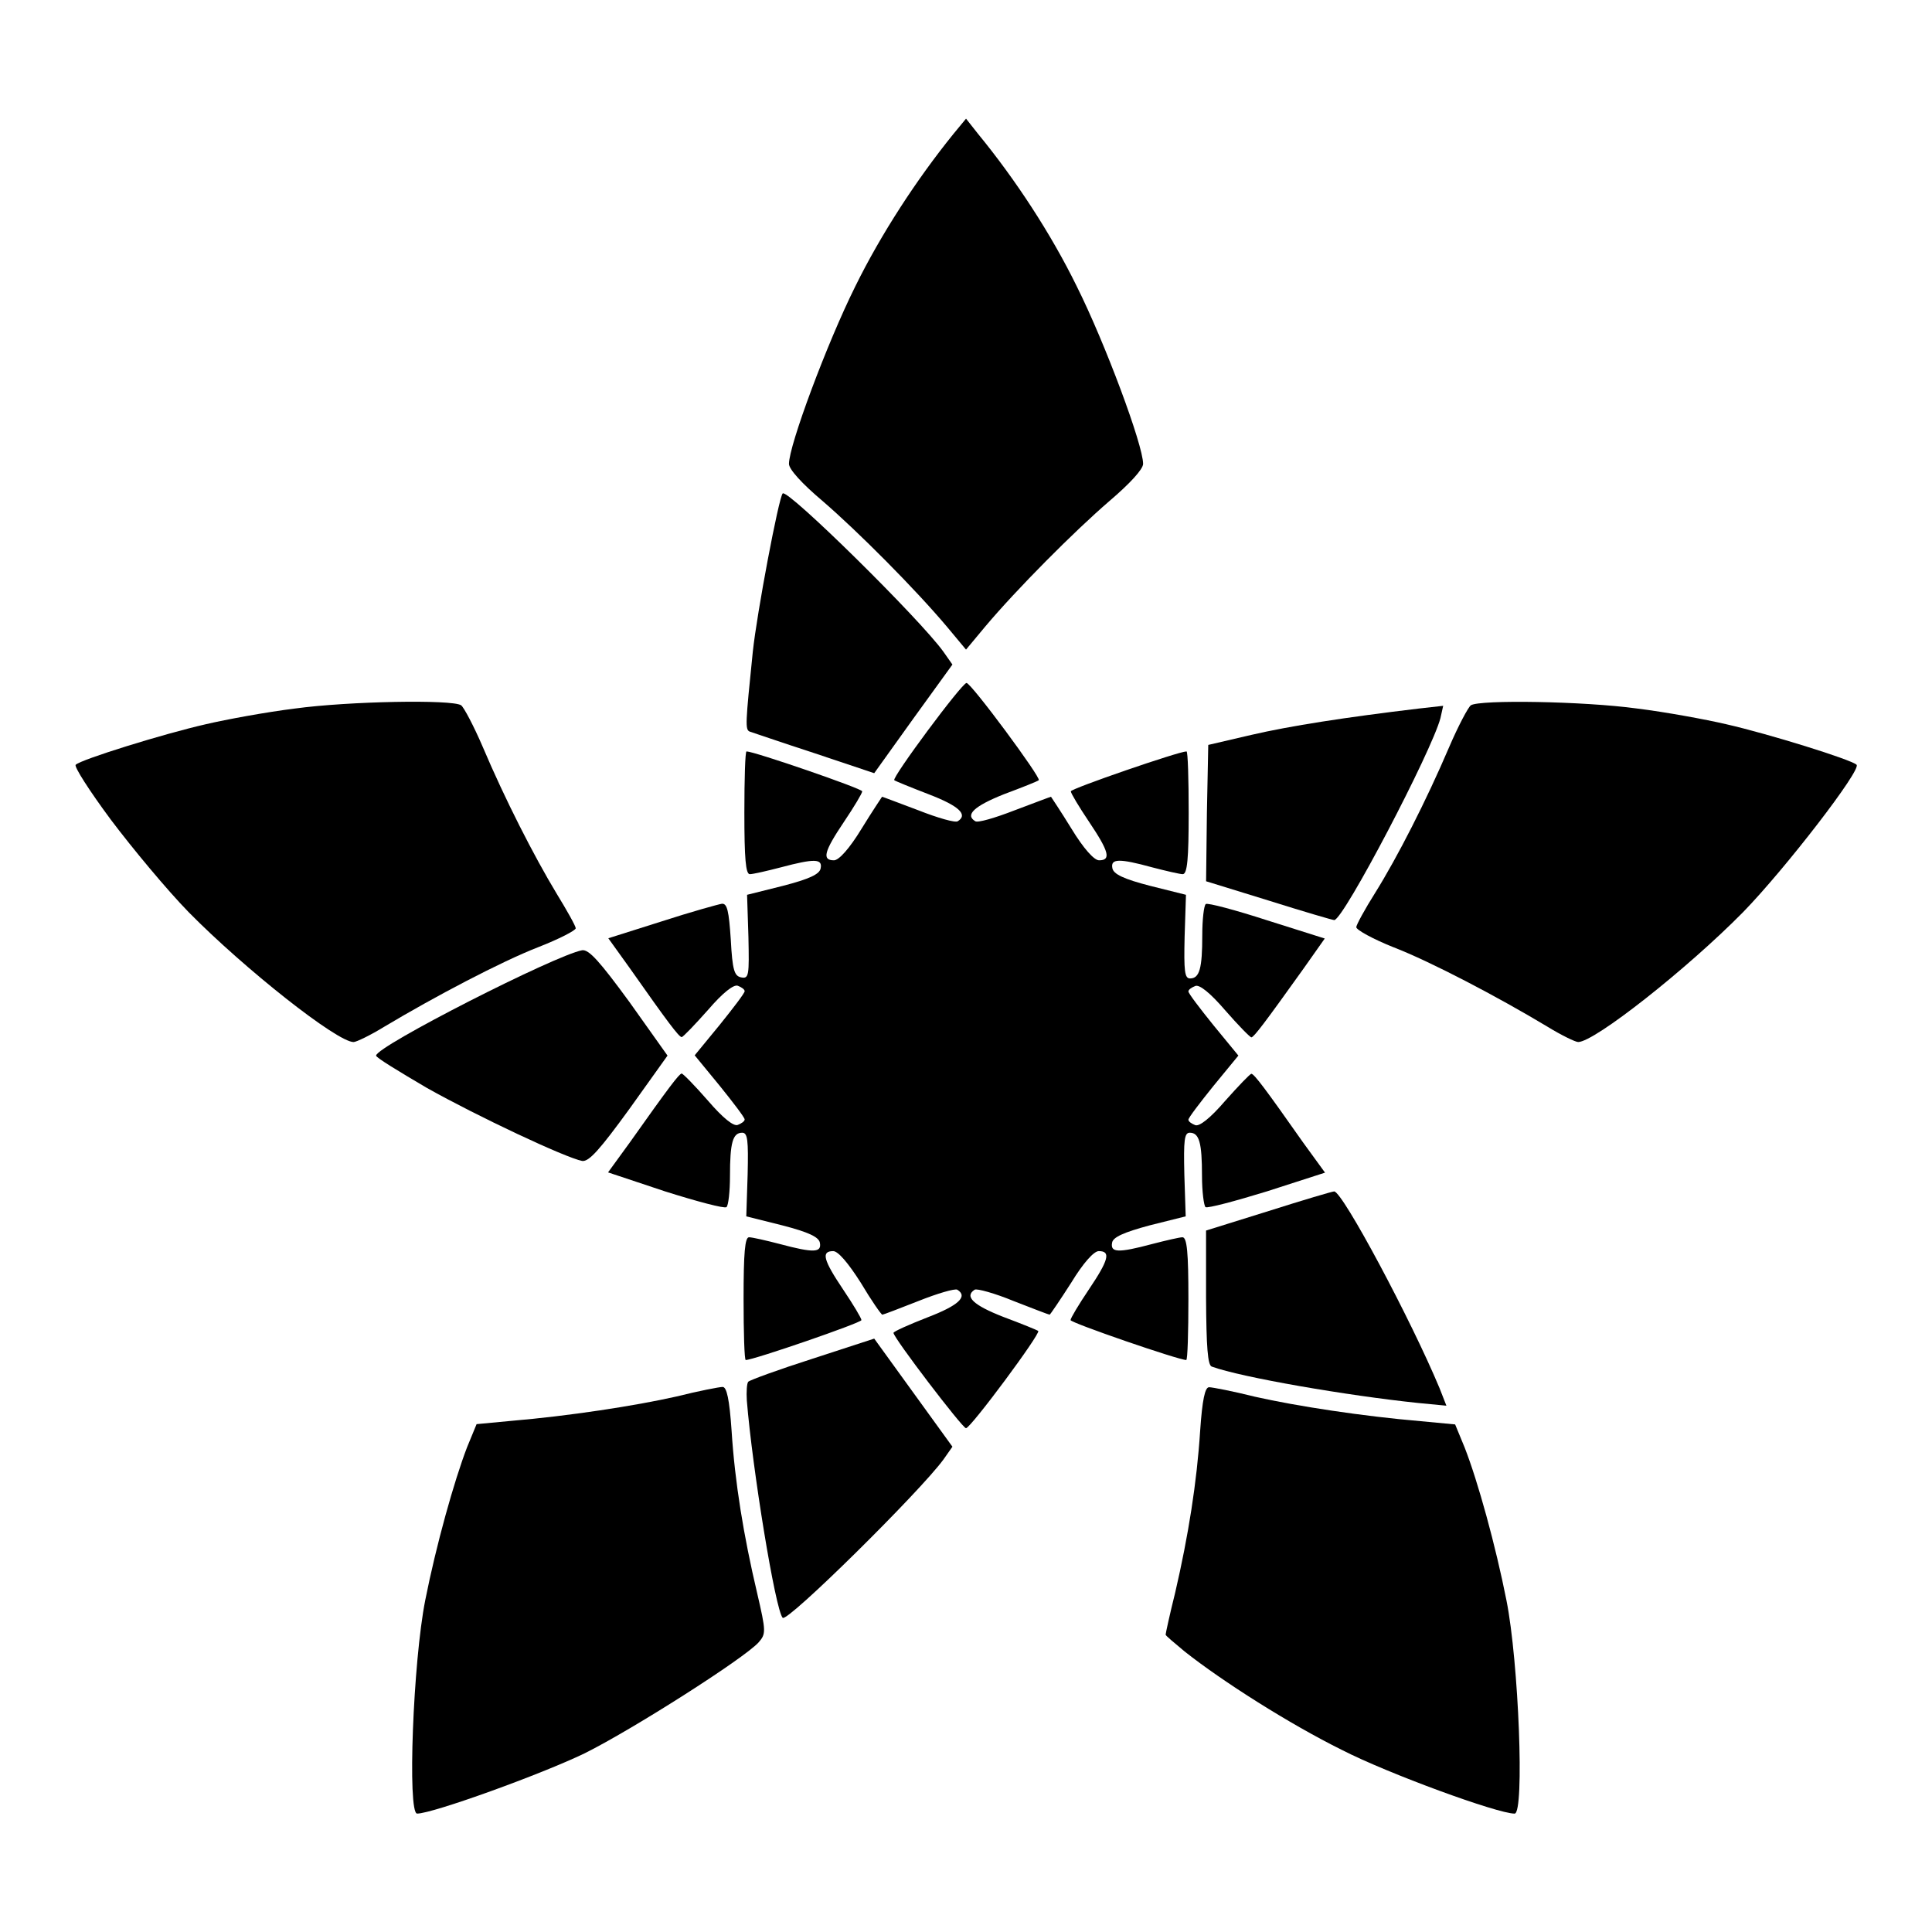
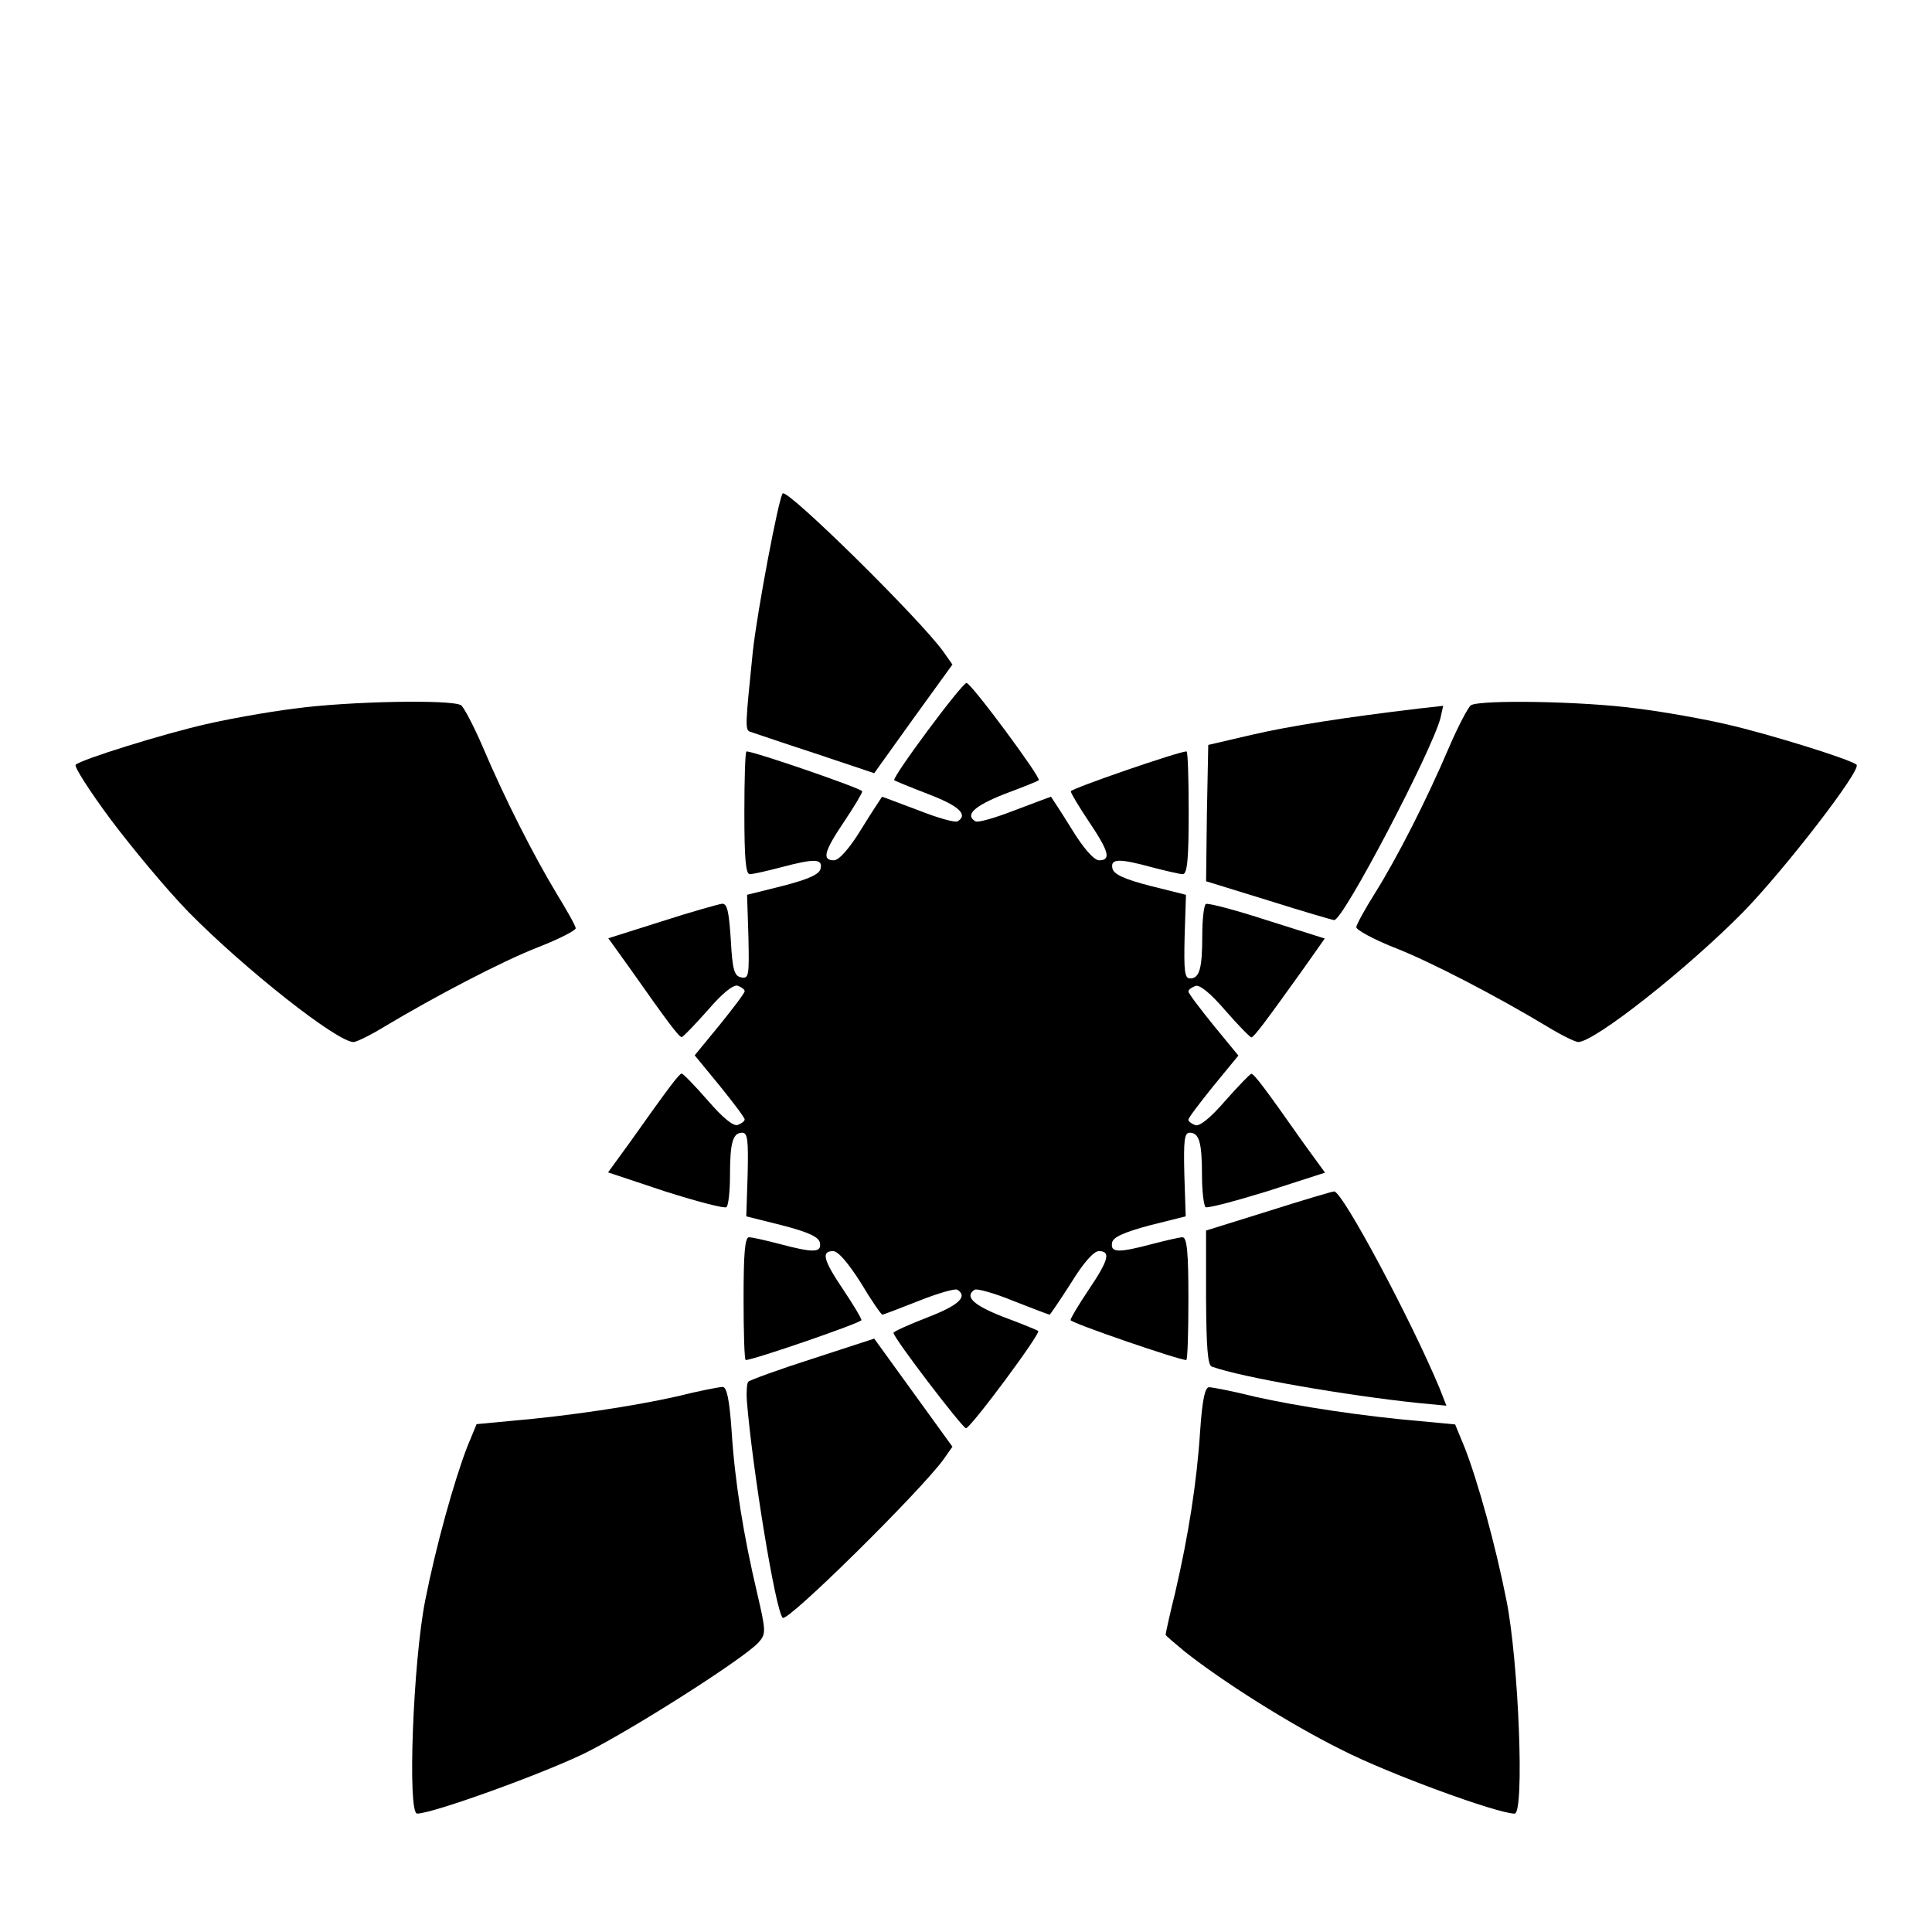
<svg xmlns="http://www.w3.org/2000/svg" fill="#000000" width="800px" height="800px" version="1.1" viewBox="144 144 512 512">
  <g>
    <path d="m173.36 361.21c5.688 7.559 14.898 18.641 20.656 24.543 14.828 15.043 39.297 34.402 43.688 34.402 0.719 0 4.461-1.801 8.203-4.102 13.242-7.918 30.875-17.203 40.664-21.016 5.543-2.16 10.004-4.461 10.004-5.039 0-0.574-2.305-4.68-5.039-9.141-6.047-10.004-13.746-25.117-19.578-38.867-2.375-5.543-5.039-10.578-5.758-11.082-2.375-1.582-29.797-1.078-44.047 0.863-7.559 0.938-18.137 2.879-23.68 4.176-11.082 2.519-33.109 9.355-34.402 10.723-0.57 0.359 3.676 6.981 9.289 14.539z" />
-     <path d="m257.13 432.31c13.457 7.559 36.707 18.496 41.168 19.359 1.801 0.215 4.68-3.023 12.523-13.82l10.078-14.105-10.078-14.18c-7.844-10.723-10.723-13.961-12.523-13.746-7.125 1.297-54.629 25.477-54.629 27.926-0.07 0.508 6.121 4.25 13.461 8.566z" />
    <path d="m254.54 624.62c4.102 0 32.965-10.438 44.406-15.977 12.594-6.262 42.105-25.047 46.062-29.363 2.016-2.305 2.016-2.879-0.359-13.098-3.598-15.258-5.902-29.363-6.766-42.969-0.574-8.422-1.297-11.66-2.375-11.66-0.863 0-6.406 1.078-12.164 2.519-11.156 2.519-28.645 5.184-43.902 6.477l-9.141 0.863-2.519 6.117c-3.453 8.996-8.203 25.98-11.082 40.52-3.242 16.266-4.754 56.57-2.16 56.57z" />
    <path d="m320.25 459.73c8.422 2.664 15.762 4.606 16.266 4.176 0.504-0.359 0.938-4.102 0.938-8.277 0-8.781 0.719-11.445 3.238-11.445 1.441 0 1.656 1.941 1.441 11.082l-0.359 11.082 9.5 2.375c6.981 1.801 9.715 3.094 10.004 4.606 0.504 2.664-1.656 2.734-10.578 0.359-3.598-0.938-7.34-1.801-8.203-1.801-1.078 0-1.441 4.102-1.441 16.266 0 8.926 0.215 16.266 0.574 16.266 2.016 0 30.66-9.859 30.66-10.578 0-0.504-2.16-4.102-4.82-8.062-5.324-7.918-5.902-10.219-2.664-10.219 1.297 0 3.957 3.094 7.34 8.422 2.734 4.606 5.398 8.422 5.688 8.422 0.215 0 4.606-1.656 9.5-3.598 5.039-2.016 9.715-3.383 10.363-3.023 2.879 1.801 0.359 4.176-7.918 7.34-4.965 1.941-8.996 3.742-8.996 4.102 0 1.297 18.281 25.262 19.215 25.262 1.223 0 19.863-25.117 19.145-25.766-0.215-0.215-4.461-1.941-9.285-3.742-7.918-3.094-10.363-5.398-7.559-7.199 0.574-0.359 5.324 0.938 10.363 3.023 4.965 1.941 9.285 3.598 9.5 3.598 0.145 0 2.734-3.816 5.688-8.422 3.238-5.324 6.047-8.422 7.34-8.422 3.238 0 2.664 2.305-2.664 10.219-2.664 3.957-4.82 7.559-4.82 8.062 0 0.719 28.645 10.578 30.66 10.578 0.359 0 0.574-7.34 0.574-16.266 0-12.164-0.359-16.266-1.582-16.266-0.719 0-4.461 0.863-8.062 1.801-8.926 2.375-11.082 2.305-10.578-0.359 0.215-1.441 3.023-2.734 10.004-4.606l9.5-2.375-0.359-11.082c-0.215-9.141 0-11.082 1.441-11.082 2.519 0 3.238 2.664 3.238 11.445 0 4.176 0.504 7.918 0.938 8.277 0.504 0.359 7.844-1.582 16.266-4.176l15.402-4.965-5.758-7.918c-10.219-14.539-12.957-18.137-13.746-18.281-0.359 0-3.453 3.238-6.981 7.199-3.957 4.606-6.836 6.836-7.918 6.406-0.938-0.359-1.801-0.938-1.801-1.441 0-0.504 3.023-4.461 6.621-8.926l6.621-8.062-6.621-8.062c-3.598-4.461-6.621-8.422-6.621-8.926s0.863-1.078 1.801-1.441c1.078-0.504 3.957 1.801 7.918 6.406 3.453 3.957 6.621 7.199 6.981 7.199 0.719-0.145 3.453-3.742 13.746-18.137l5.688-8.062-15.258-4.82c-8.422-2.734-15.762-4.68-16.266-4.32-0.504 0.359-0.938 4.102-0.938 8.277 0 8.781-0.719 11.445-3.238 11.445-1.441 0-1.656-1.941-1.441-11.082l0.359-11.082-9.5-2.375c-6.981-1.801-9.715-3.094-10.004-4.68-0.504-2.519 1.656-2.664 10.578-0.215 3.598 0.938 7.34 1.801 8.062 1.801 1.223 0 1.582-4.102 1.582-16.266 0-8.926-0.215-16.266-0.574-16.266-2.016 0-30.66 9.859-30.66 10.578 0 0.504 2.16 4.102 4.82 8.062 5.324 7.918 5.902 10.219 2.664 10.219-1.297 0-4.102-3.094-7.34-8.422-2.879-4.68-5.398-8.422-5.398-8.422-0.145 0-4.461 1.656-9.645 3.598-5.184 2.016-9.859 3.383-10.438 2.879-2.734-1.656-0.359-3.957 7.559-7.125 4.82-1.801 8.996-3.453 9.285-3.742 0.719-0.574-17.922-25.766-19.145-25.766-1.223 0-19.863 25.117-19.145 25.766 0.215 0.215 4.461 1.941 9.141 3.742 8.062 3.094 10.438 5.398 7.699 7.125-0.574 0.504-5.324-0.863-10.438-2.879-5.184-1.941-9.5-3.598-9.645-3.598 0 0-2.519 3.742-5.398 8.422-3.238 5.324-6.047 8.422-7.34 8.422-3.238 0-2.664-2.305 2.664-10.219 2.664-3.957 4.82-7.559 4.82-8.062 0-0.719-28.645-10.578-30.66-10.578-0.359 0-0.574 7.34-0.574 16.266 0 12.164 0.359 16.266 1.441 16.266 0.863 0 4.606-0.863 8.203-1.801 8.926-2.375 11.082-2.305 10.578 0.215-0.215 1.582-3.023 2.879-10.004 4.68l-9.5 2.375 0.359 11.156c0.215 10.219 0.145 11.156-1.941 10.723-1.801-0.359-2.305-1.941-2.734-10.004-0.504-7.559-0.938-9.645-2.375-9.5-0.938 0.145-8.203 2.16-15.977 4.68l-14.105 4.461 5.688 7.918c10.219 14.539 12.957 18.137 13.746 18.281 0.359 0 3.453-3.238 6.981-7.199 3.957-4.606 6.836-6.836 7.918-6.406 0.938 0.359 1.801 0.938 1.801 1.441s-3.023 4.461-6.621 8.926l-6.621 8.062 6.621 8.062c3.598 4.461 6.621 8.422 6.621 8.926 0 0.504-0.863 1.078-1.801 1.441-1.078 0.504-3.957-1.801-7.918-6.406-3.453-3.957-6.621-7.199-6.981-7.199-0.719 0.145-3.453 3.742-13.746 18.281l-5.758 7.918z" />
-     <path d="m341.92 515.16c1.441 17.922 7.559 55.562 9.5 57.578 1.223 1.297 36.418-33.469 42.609-41.961l2.375-3.383-20.727-28.648-16.336 5.324c-8.996 2.879-16.699 5.688-17.059 6.117-0.363 0.438-0.508 2.668-0.363 4.973z" />
+     <path d="m341.92 515.16c1.441 17.922 7.559 55.562 9.5 57.578 1.223 1.297 36.418-33.469 42.609-41.961l2.375-3.383-20.727-28.648-16.336 5.324c-8.996 2.879-16.699 5.688-17.059 6.117-0.363 0.438-0.508 2.668-0.363 4.973" />
    <path d="m342.71 337.89c0.719 0.215 8.422 2.879 17.059 5.688l15.906 5.324 10.363-14.465 10.363-14.324-2.375-3.383c-6.117-8.566-41.383-43.328-42.609-41.961-1.078 1.223-6.836 31.738-7.918 41.961-1.941 19.07-2.082 20.656-0.789 21.16z" />
-     <path d="m362 276.78c9.355 8.062 24.543 23.32 32.965 33.324l5.039 6.047 5.039-6.047c8.422-10.004 23.605-25.262 32.965-33.324 5.398-4.606 8.926-8.422 8.926-9.859 0-4.965-10.078-32.027-17.562-47-6.836-13.961-16.266-28.355-26.125-40.375l-3.238-4.102-3.383 4.102c-9.715 12.02-19.145 26.484-25.98 40.375-7.484 15.043-17.562 42.105-17.562 47-0.008 1.438 3.449 5.254 8.918 9.859z" />
    <path d="m457.94 581.66c10.004 7.918 27.781 19.215 41.746 26.125 12.234 6.262 41.168 16.84 45.703 16.84 2.664 0 1.078-40.305-2.16-56.5-2.879-14.539-7.559-31.523-11.082-40.52l-2.519-6.117-9.141-0.863c-15.258-1.297-32.746-3.957-43.902-6.477-5.758-1.441-11.301-2.519-12.164-2.519-1.078 0-1.801 3.238-2.375 11.66-0.863 13.457-3.094 27.637-6.621 42.824-1.441 5.758-2.519 10.797-2.519 11.082-0.004 0.293 2.301 2.164 5.035 4.465z" />
    <path d="m465.13 506.16c7.918 2.879 35.988 7.699 54.699 9.645l7.484 0.719-1.801-4.606c-7.559-18.137-25.621-51.965-27.926-52.18-0.504 0-8.277 2.305-17.344 5.184l-16.625 5.184v17.777c0.074 13.094 0.434 17.914 1.512 18.277z" />
    <path d="m480.18 382.65c9.141 2.879 16.984 5.184 17.418 5.184 2.519-0.215 25.84-44.766 28.141-53.547l0.719-3.238-6.406 0.719c-19.359 2.305-34.188 4.606-44.406 6.981l-11.445 2.664-0.359 18.066-0.215 18.066z" />
    <path d="m513.29 395.03c9.859 3.816 27.566 13.098 40.738 21.016 3.742 2.305 7.484 4.102 8.203 4.102 4.32 0 28.859-19.359 43.688-34.402 11.156-11.445 31.523-37.859 30.086-39.082-1.371-1.363-23.395-8.203-34.477-10.723-5.543-1.297-16.121-3.238-23.68-4.176-14.18-1.941-41.602-2.375-44.047-0.863-0.719 0.504-3.383 5.543-5.758 11.082-6.117 14.324-13.746 29.223-19.578 38.578-2.734 4.32-5.039 8.566-5.039 9.141 0 0.723 4.465 3.172 9.863 5.328z" />
  </g>
</svg>